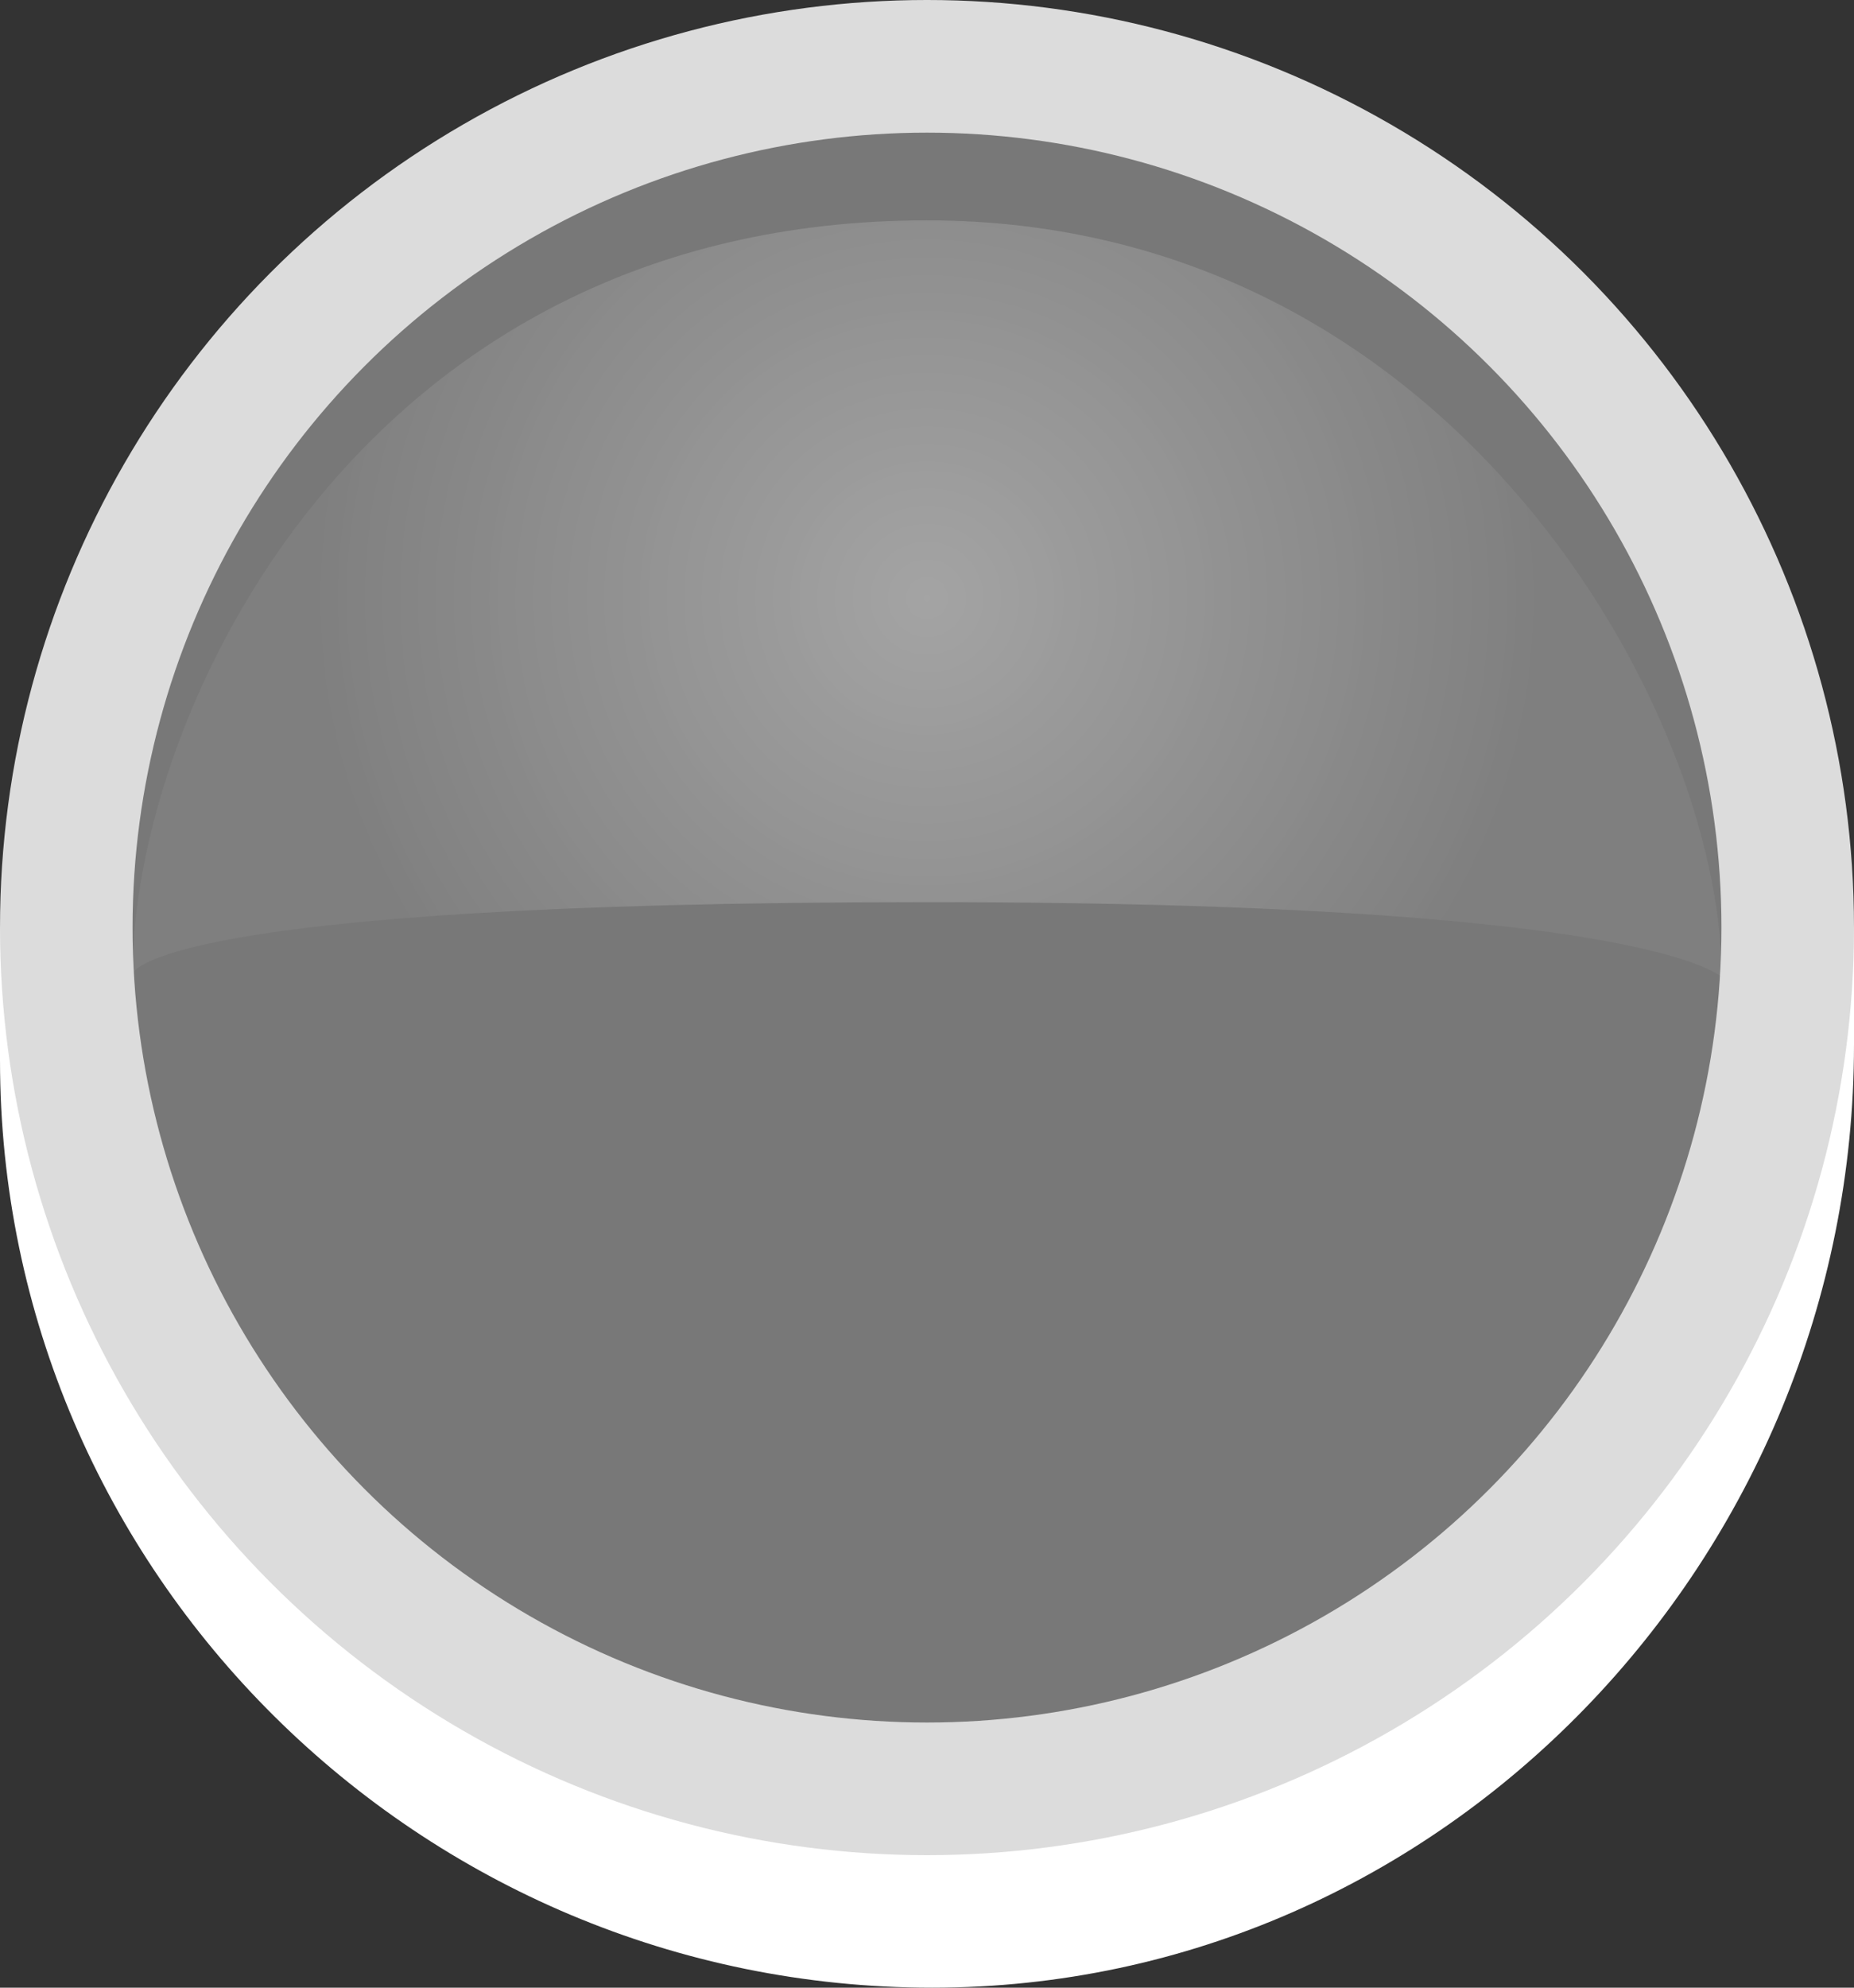
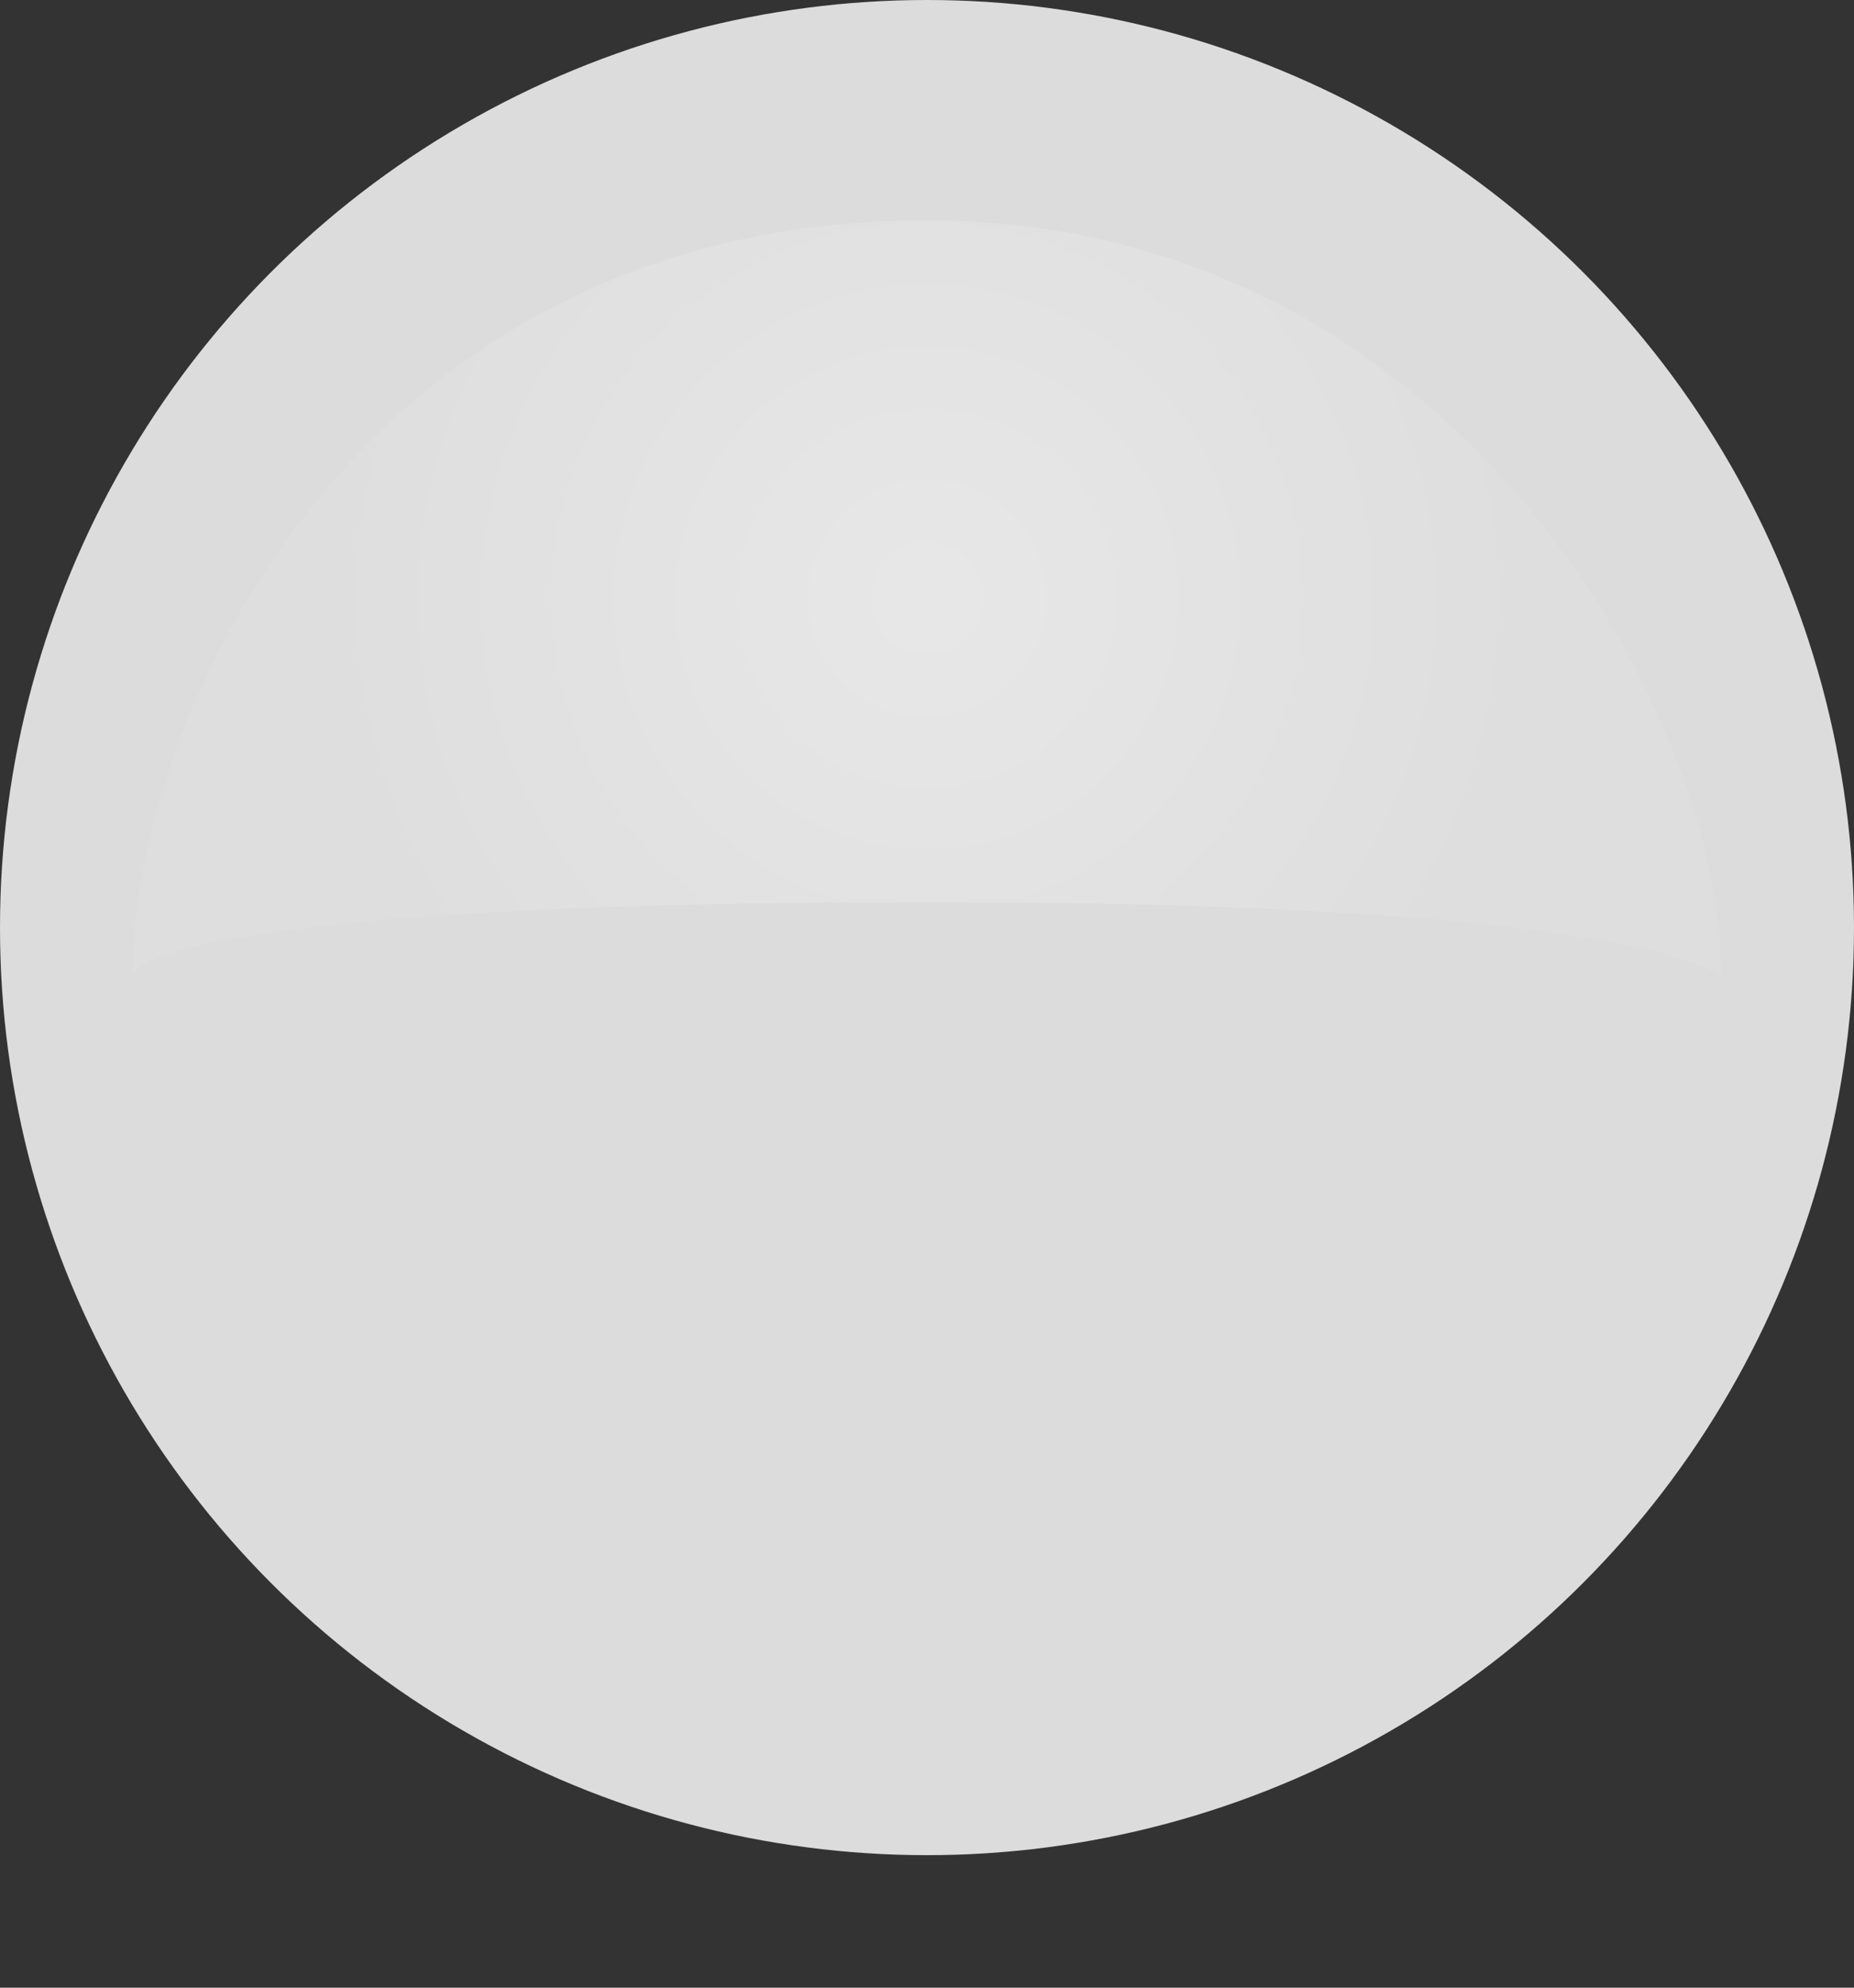
<svg xmlns="http://www.w3.org/2000/svg" version="1.1" id="Ebene_1" x="0px" y="0px" width="14px" height="15px" viewBox="0 0 14 15" enable-background="new 0 0 14 15" xml:space="preserve">
  <rect x="0" y="0" width="14" height="15" fill="#333333" stroke="none" />
  <g id="Ebene_1_1_">
</g>
-   <path fill="#FFFFFF" d="M14,7v0.883C14,11.75,10.904,15,7.039,15C3.172,15,0,11.867,0,8V7H14z" />
  <circle fill="#DCDCDC" cx="7" cy="7" r="7" />
-   <circle fill="#787878" cx="7" cy="7" r="5.999" />
  <radialGradient id="SVGID_1_" cx="1439.5" cy="-2038.514" r="4.697" gradientTransform="matrix(1 0 0 -1 -1432.5 -2034)" gradientUnits="userSpaceOnUse">
    <stop offset="0" style="stop-color:#FFFFFF;stop-opacity:0.65" />
    <stop offset="1" style="stop-color:#FFFFFF;stop-opacity:0.1" />
  </radialGradient>
  <path opacity="0.5" fill="url(#SVGID_1_)" enable-background="new    " d="M6.999,1.663c-4.289,0-5.998,3.742-5.998,5.686  c0,0,0.104-0.541,5.998-0.541c6,0,6,0.666,6,0.541C12.999,5.405,10.991,1.663,6.999,1.663z" />
</svg>